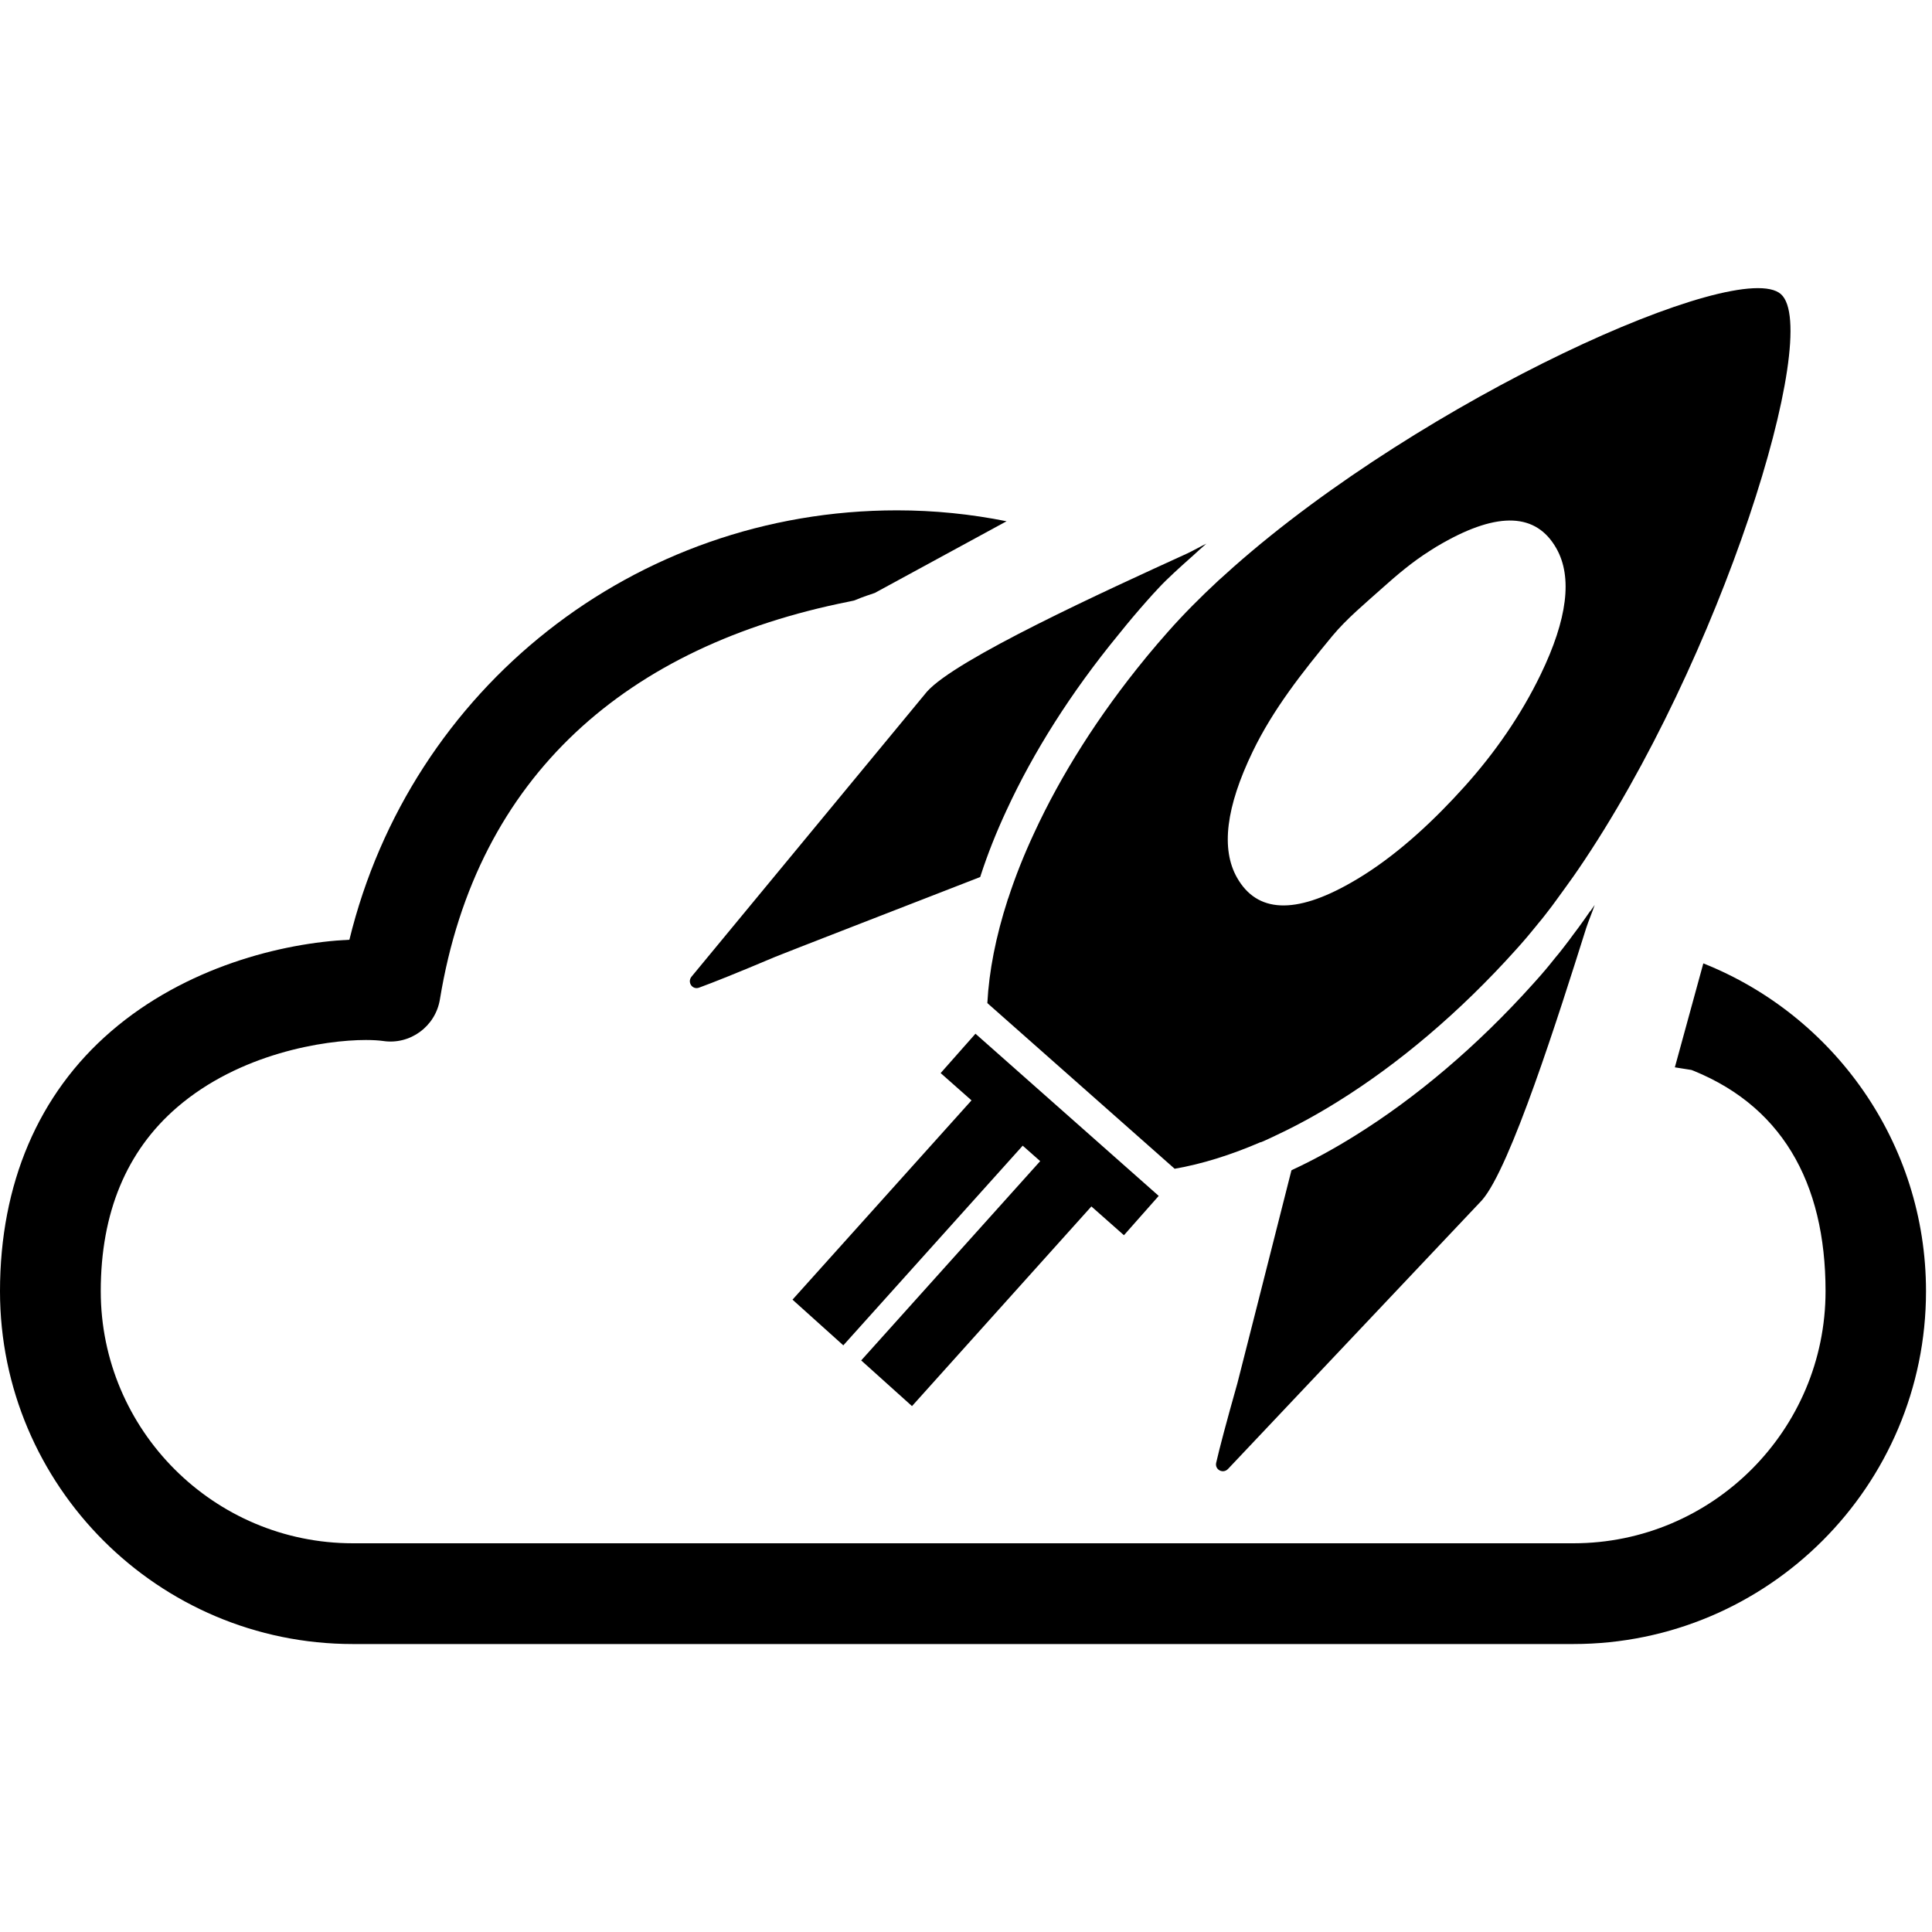
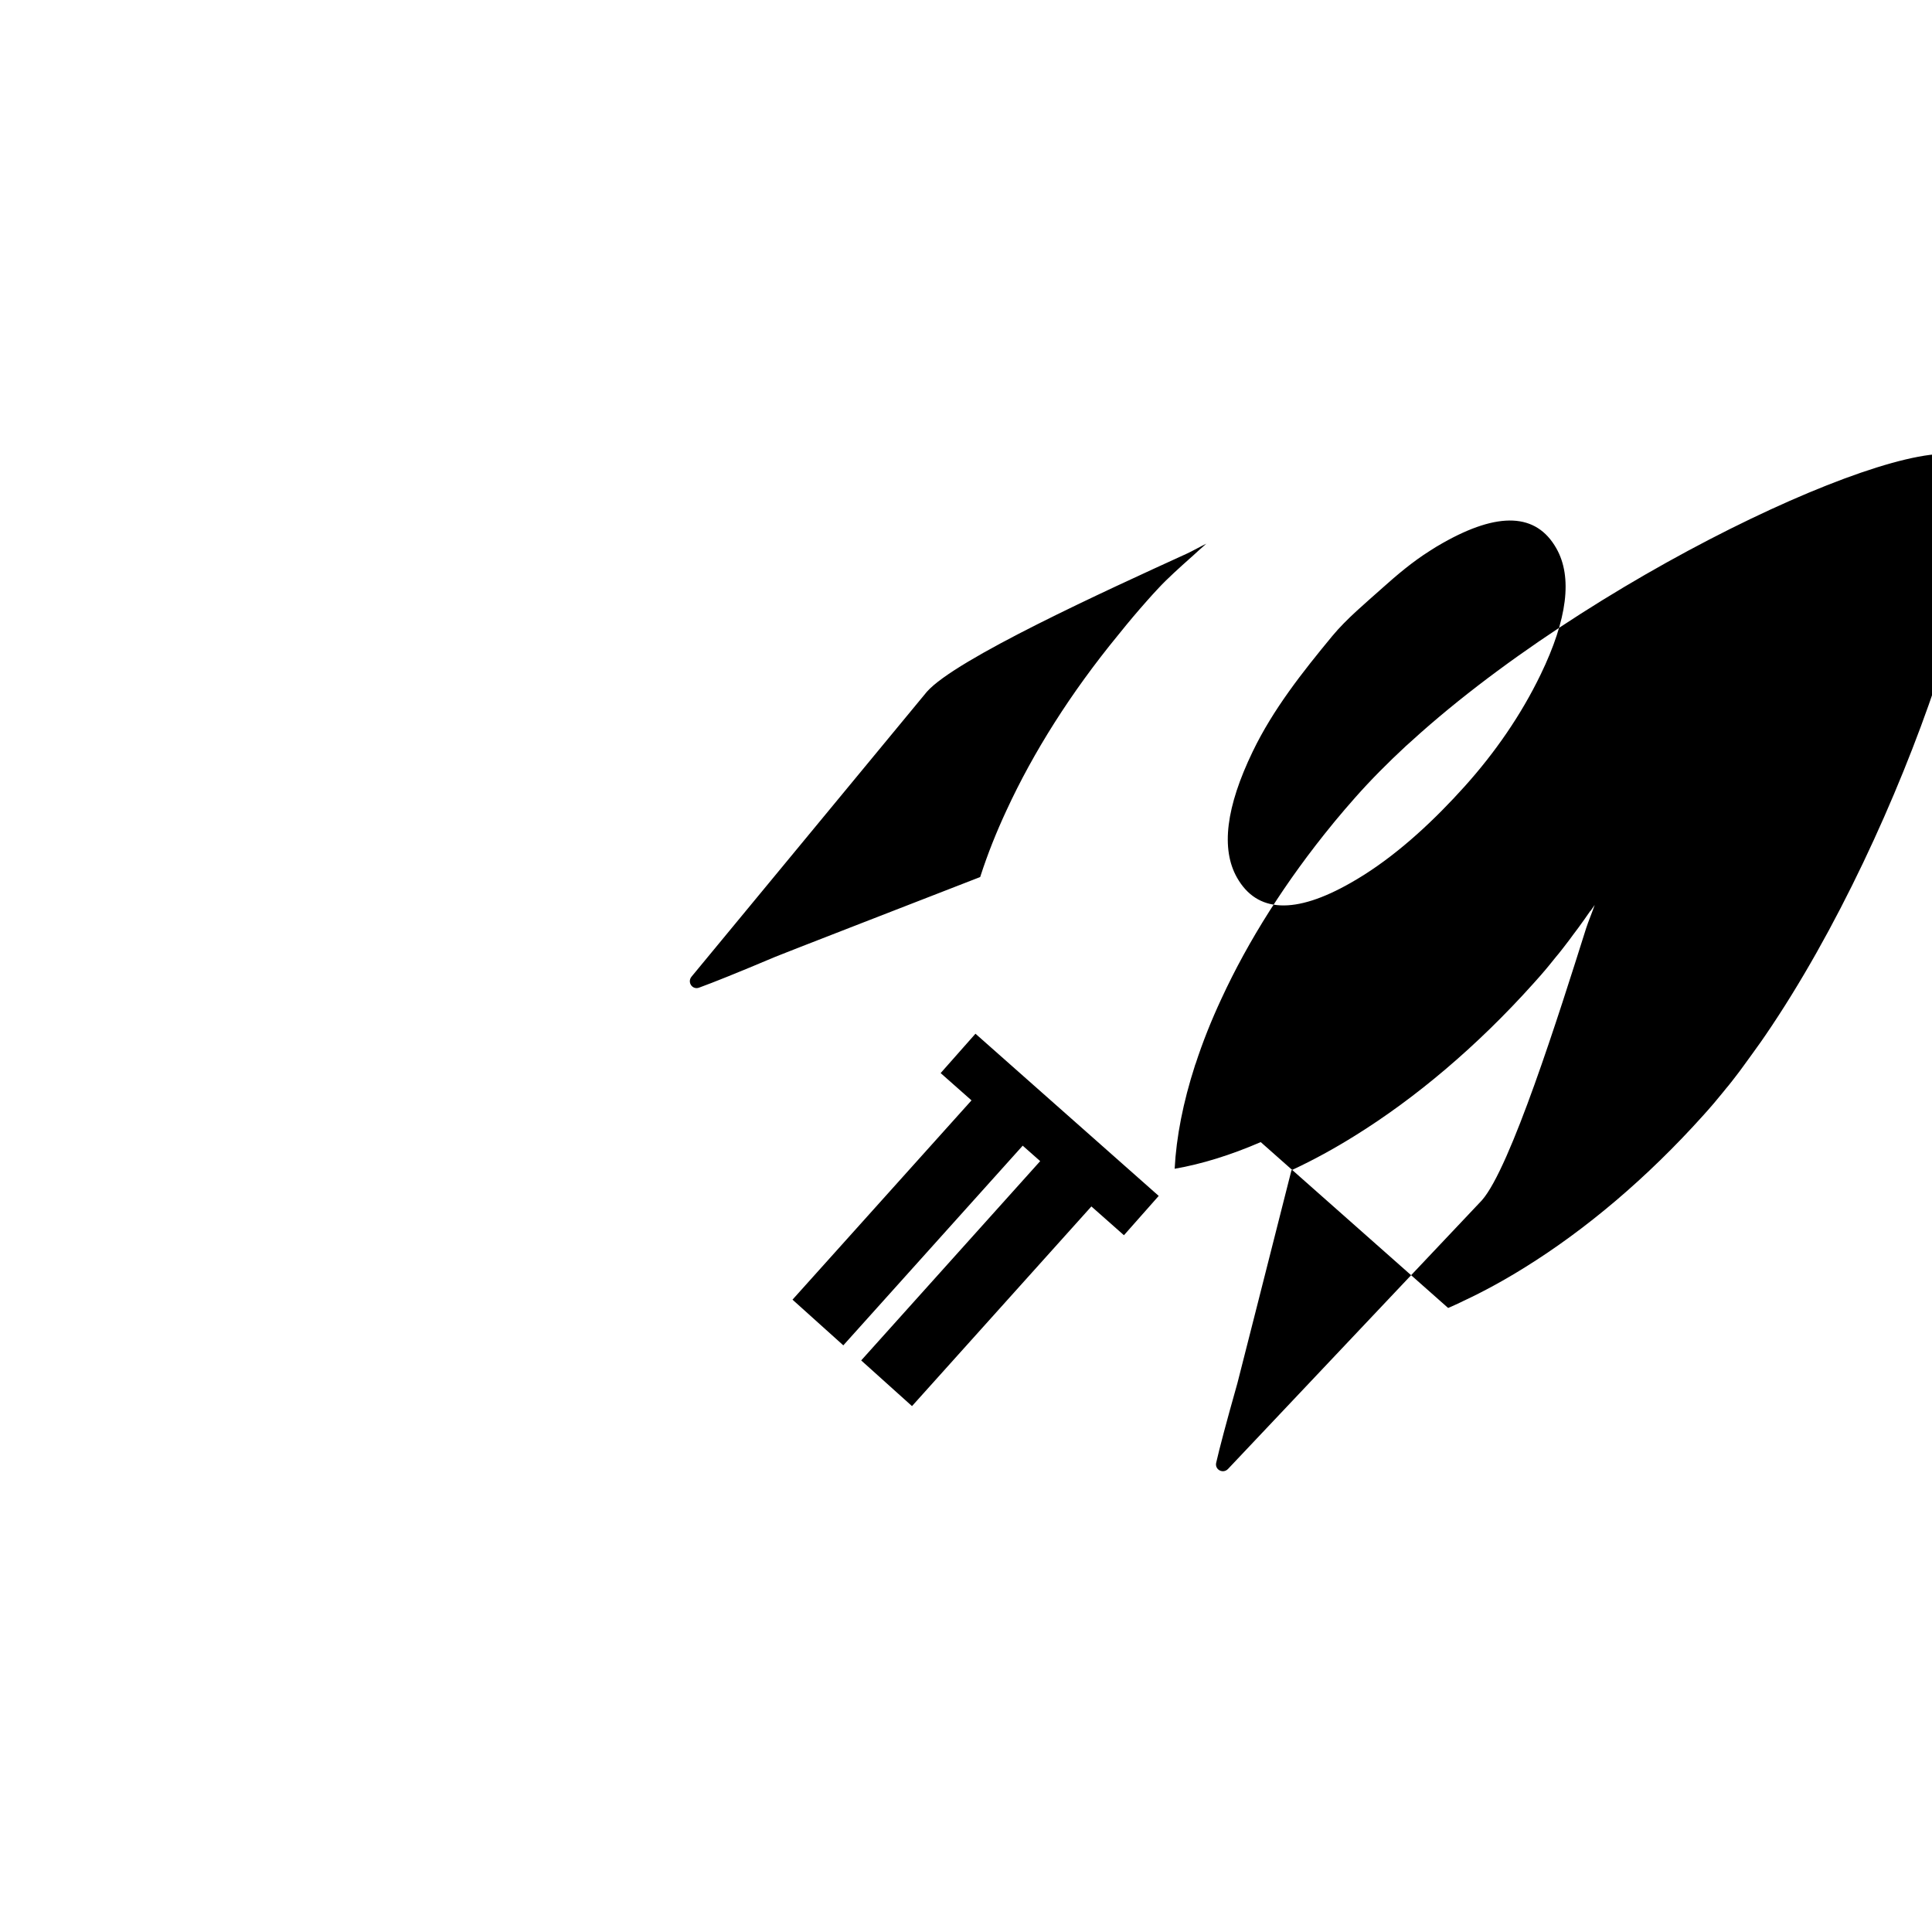
<svg xmlns="http://www.w3.org/2000/svg" id="uuid-9b405a50-c3b5-4a76-897f-68d3d12681a4" viewBox="0 0 200 200">
-   <path d="m97.38,111.09l3.19,2.82-18.53,20.63,5.26,4.73,18.57-20.67,1.81,1.6-18.53,20.63,5.26,4.73,18.57-20.67,3.37,2.98,3.6-4.07-18.97-16.79-3.6,4.07Zm4.14-20.46c.72-2.22,1.62-4.49,2.69-6.78,2.75-5.96,6.64-12.14,11.53-18.1.07-.09.14-.18.22-.27.88-1.1,1.81-2.2,2.77-3.28.4-.45.8-.9,1.22-1.34.89-.96,2.18-2.12,3.38-3.19.02-.02.04-.03.06-.05.48-.45.98-.89,1.49-1.34-.39.18-1.53.81-1.97,1.01-8.45,3.86-23.97,10.93-26.96,14.32l-24.36,29.49c-.48.58.09,1.4.78,1.14,1.48-.54,3.91-1.51,7.91-3.2.51-.22,13.78-5.37,21.19-8.25.01-.06.03-.11.06-.16Zm63.1,3.68c-.21.3-.42.6-.63.9-.38.54-.77,1.07-1.16,1.58-.26.36-.52.71-.78,1.04-.24.32-.49.63-.72.92-.09.11-.18.21-.26.31-.09.12-.19.24-.29.36-.29.36-.58.72-.87,1.06l-.09.1c-.2.23-.38.46-.59.68-.16.18-.33.37-.49.55-5.86,6.53-12.22,11.87-18.48,15.76-2.15,1.34-4.29,2.51-6.39,3.49-.06.03-.12.06-.18.09-1.96,7.71-5.44,21.48-5.59,22.02-1.18,4.18-1.85,6.72-2.2,8.25-.17.72.71,1.19,1.23.64l26.27-27.8c2.96-3.34,7.98-19.25,10.8-28.18.18-.58.72-1.89.88-2.4-.07.1-.15.21-.22.32-.08.11-.16.22-.23.33Zm-34.11,23.92c-3.1,1.34-6.09,2.27-8.91,2.76l-19.39-17.15c.17-3.3.88-6.9,2.1-10.68.01-.06.03-.11.06-.16.72-2.22,1.62-4.49,2.69-6.78,2.75-5.96,6.64-12.14,11.53-18.1.07-.09.14-.18.22-.27.68-.82,1.38-1.64,2.1-2.45,1.59-1.8,3.36-3.58,5.27-5.35.02-.02.04-.03.06-.05.53-.47,1.04-.93,1.49-1.34,19.7-17.4,52.27-32.07,56.63-28.21,4.36,3.86-6.2,37.95-21.04,59.64,0,0-.02.03-.03.04-.07.1-.15.21-.22.32-.08.11-.16.22-.23.33-.56.78-1.18,1.65-1.79,2.48-.26.36-.52.71-.78,1.04-.24.32-.49.63-.72.92-.09.11-.18.21-.26.31-.09.12-.19.24-.29.36-.13.16-.26.31-.38.46-.19.24-.39.47-.58.7-.2.23-.4.46-.59.68-.16.18-.33.37-.49.55-5.86,6.53-12.22,11.87-18.48,15.76-2.15,1.34-4.29,2.51-6.39,3.49-.06.03-.12.06-.18.09-.19.09-.39.18-.58.27-.27.13-.55.25-.81.36Zm9.32-26.84c.44-.25.89-.52,1.35-.81,3.84-2.43,7.4-5.79,10.43-9.16,3.13-3.48,5.84-7.38,7.88-11.6,2.77-5.73,3.31-10.09,1.62-13.06-2.07-3.65-5.99-3.82-11.77-.54-.44.25-.9.52-1.35.82-1.76,1.11-3.36,2.46-4.9,3.84-1.75,1.57-3.68,3.16-5.18,4.97-3.08,3.73-6.12,7.57-8.23,11.95-2.77,5.74-3.31,10.09-1.62,13.06,2.07,3.64,6,3.82,11.77.53Z" style="stroke-width:0px;" />
-   <path d="m176.33,99.72l-2.95,10.77c6.06,1.01.19-.3,1.01,0,10.02,3.65,14.59,11.9,14.59,23.17,0,14.39-11.71,26.1-26.1,26.1H36.53c-14.39,0-26.1-11.71-26.1-26.1,0-8.11,2.66-14.51,7.89-19.02,6.49-5.6,15.26-6.98,19.56-6.98h0c.72,0,1.33.04,1.76.1,2.8.43,5.44-1.49,5.9-4.31,3.82-23.3,19.51-36.61,42.29-41.16,1.19-.24,0,0,2.73-.91l13.64-7.42c-3.68-.74-7.47-1.13-11.34-1.13-27.19,0-50.34,18.44-56.69,44.45-6.96.33-16.95,2.82-24.67,9.48-7.53,6.48-11.5,15.8-11.5,26.91,0,20.14,16.38,36.52,36.52,36.52h126.35c20.13,0,36.51-16.38,36.51-36.52,0-15.38-9.56-28.57-23.05-33.94Z" style="stroke-width:0px;" />
+   <path d="m97.38,111.09l3.19,2.82-18.53,20.63,5.26,4.73,18.57-20.67,1.81,1.6-18.53,20.63,5.26,4.73,18.57-20.67,3.37,2.98,3.6-4.07-18.97-16.79-3.6,4.07Zm4.14-20.46c.72-2.22,1.62-4.49,2.69-6.78,2.75-5.96,6.64-12.14,11.53-18.1.07-.09.14-.18.22-.27.88-1.1,1.81-2.2,2.77-3.28.4-.45.8-.9,1.22-1.34.89-.96,2.18-2.12,3.38-3.19.02-.02.04-.03.06-.05.48-.45.98-.89,1.49-1.34-.39.18-1.53.81-1.97,1.01-8.45,3.86-23.97,10.93-26.96,14.32l-24.36,29.49c-.48.58.09,1.4.78,1.14,1.48-.54,3.91-1.51,7.91-3.2.51-.22,13.78-5.37,21.19-8.25.01-.06.03-.11.06-.16Zm63.1,3.68c-.21.3-.42.6-.63.9-.38.54-.77,1.07-1.16,1.58-.26.36-.52.71-.78,1.04-.24.32-.49.63-.72.92-.09.11-.18.21-.26.31-.09.12-.19.24-.29.36-.29.36-.58.72-.87,1.06l-.09.1c-.2.23-.38.46-.59.68-.16.18-.33.37-.49.55-5.86,6.53-12.22,11.87-18.48,15.76-2.15,1.34-4.29,2.51-6.39,3.49-.06.03-.12.06-.18.09-1.96,7.71-5.44,21.48-5.59,22.02-1.18,4.18-1.85,6.72-2.2,8.25-.17.72.71,1.19,1.23.64l26.27-27.8c2.96-3.34,7.98-19.25,10.8-28.18.18-.58.72-1.89.88-2.4-.07.1-.15.21-.22.32-.08.11-.16.22-.23.33Zm-34.11,23.92c-3.1,1.34-6.09,2.27-8.91,2.76c.17-3.3.88-6.9,2.1-10.68.01-.06.03-.11.06-.16.72-2.22,1.62-4.49,2.69-6.78,2.75-5.96,6.64-12.14,11.53-18.1.07-.09.14-.18.22-.27.68-.82,1.38-1.64,2.1-2.45,1.59-1.8,3.36-3.58,5.27-5.35.02-.02.04-.03.06-.05.53-.47,1.04-.93,1.49-1.34,19.7-17.4,52.27-32.07,56.63-28.21,4.36,3.86-6.2,37.95-21.04,59.64,0,0-.02.03-.03.04-.07.1-.15.21-.22.32-.08.11-.16.22-.23.33-.56.78-1.18,1.65-1.79,2.48-.26.36-.52.71-.78,1.04-.24.32-.49.63-.72.92-.09.11-.18.21-.26.31-.09.12-.19.24-.29.36-.13.16-.26.31-.38.46-.19.24-.39.47-.58.7-.2.23-.4.46-.59.68-.16.18-.33.37-.49.55-5.86,6.53-12.22,11.87-18.48,15.76-2.15,1.34-4.29,2.51-6.39,3.49-.06.03-.12.06-.18.09-.19.09-.39.18-.58.27-.27.13-.55.25-.81.36Zm9.32-26.84c.44-.25.89-.52,1.35-.81,3.84-2.43,7.4-5.79,10.43-9.16,3.13-3.48,5.84-7.38,7.88-11.6,2.77-5.73,3.31-10.09,1.62-13.06-2.07-3.65-5.99-3.82-11.77-.54-.44.25-.9.52-1.35.82-1.76,1.11-3.36,2.46-4.9,3.84-1.75,1.57-3.68,3.16-5.18,4.97-3.08,3.73-6.12,7.57-8.23,11.95-2.77,5.74-3.31,10.09-1.62,13.06,2.07,3.64,6,3.82,11.77.53Z" style="stroke-width:0px;" />
</svg>